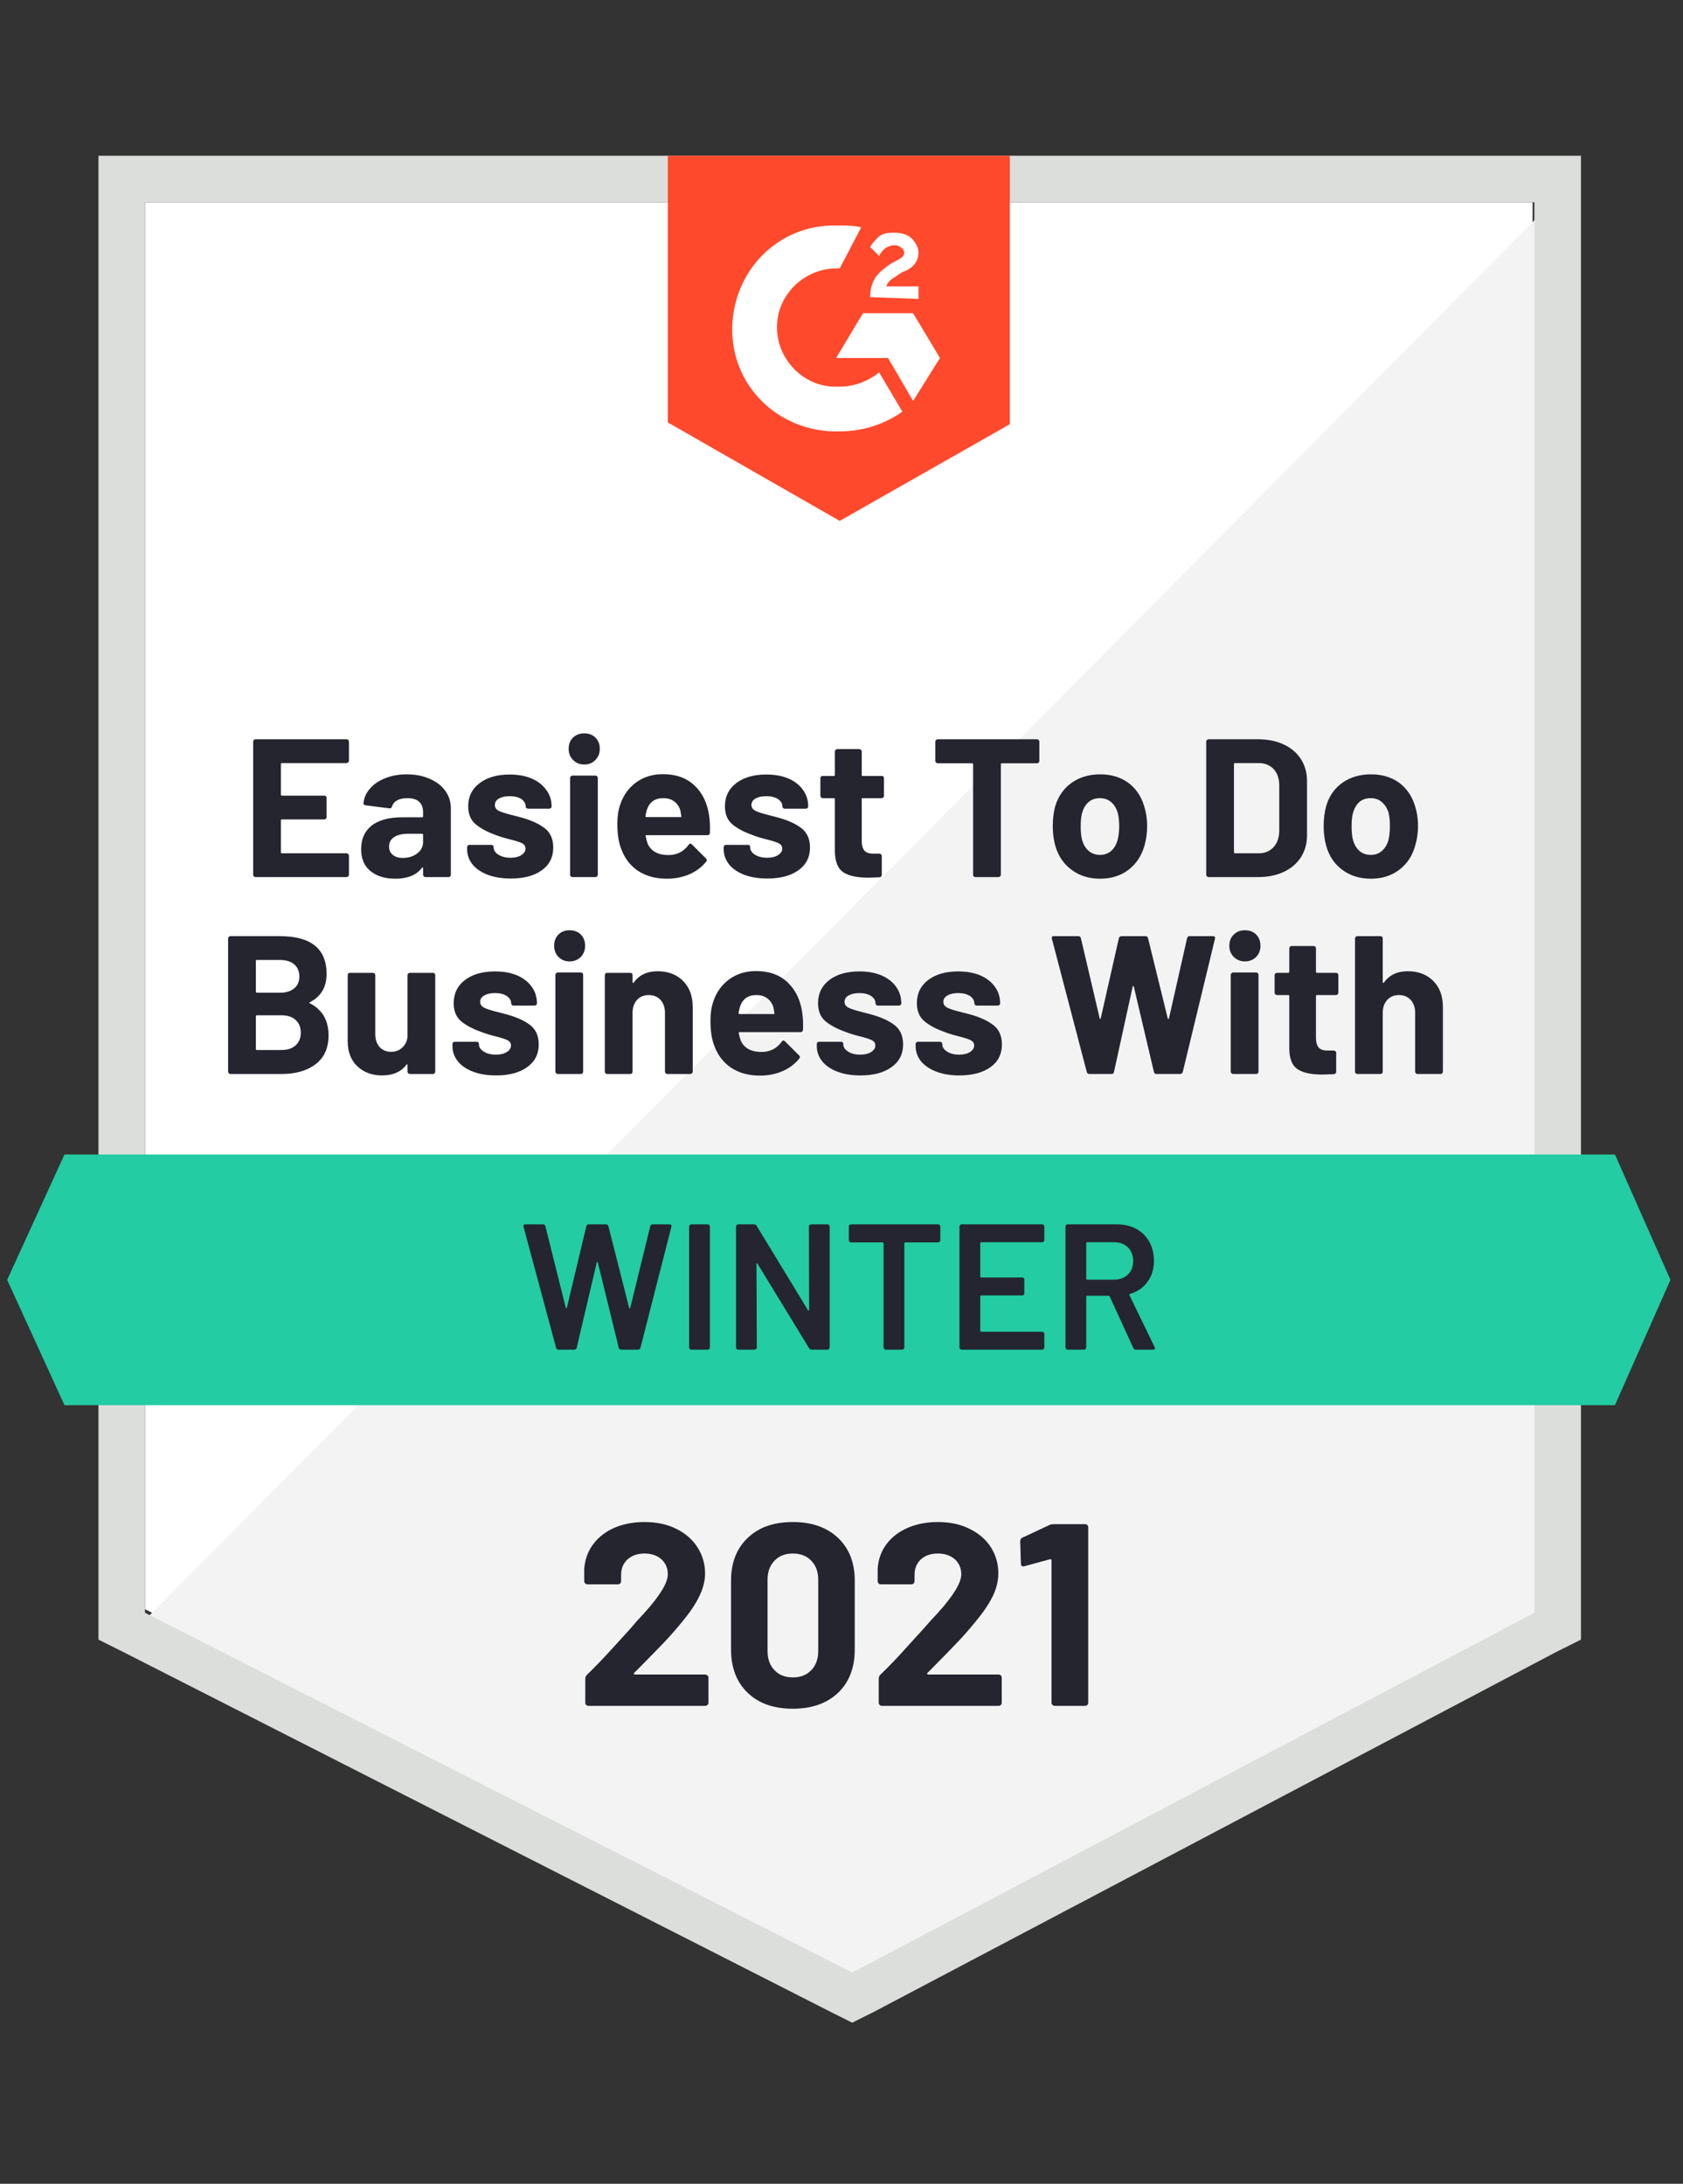
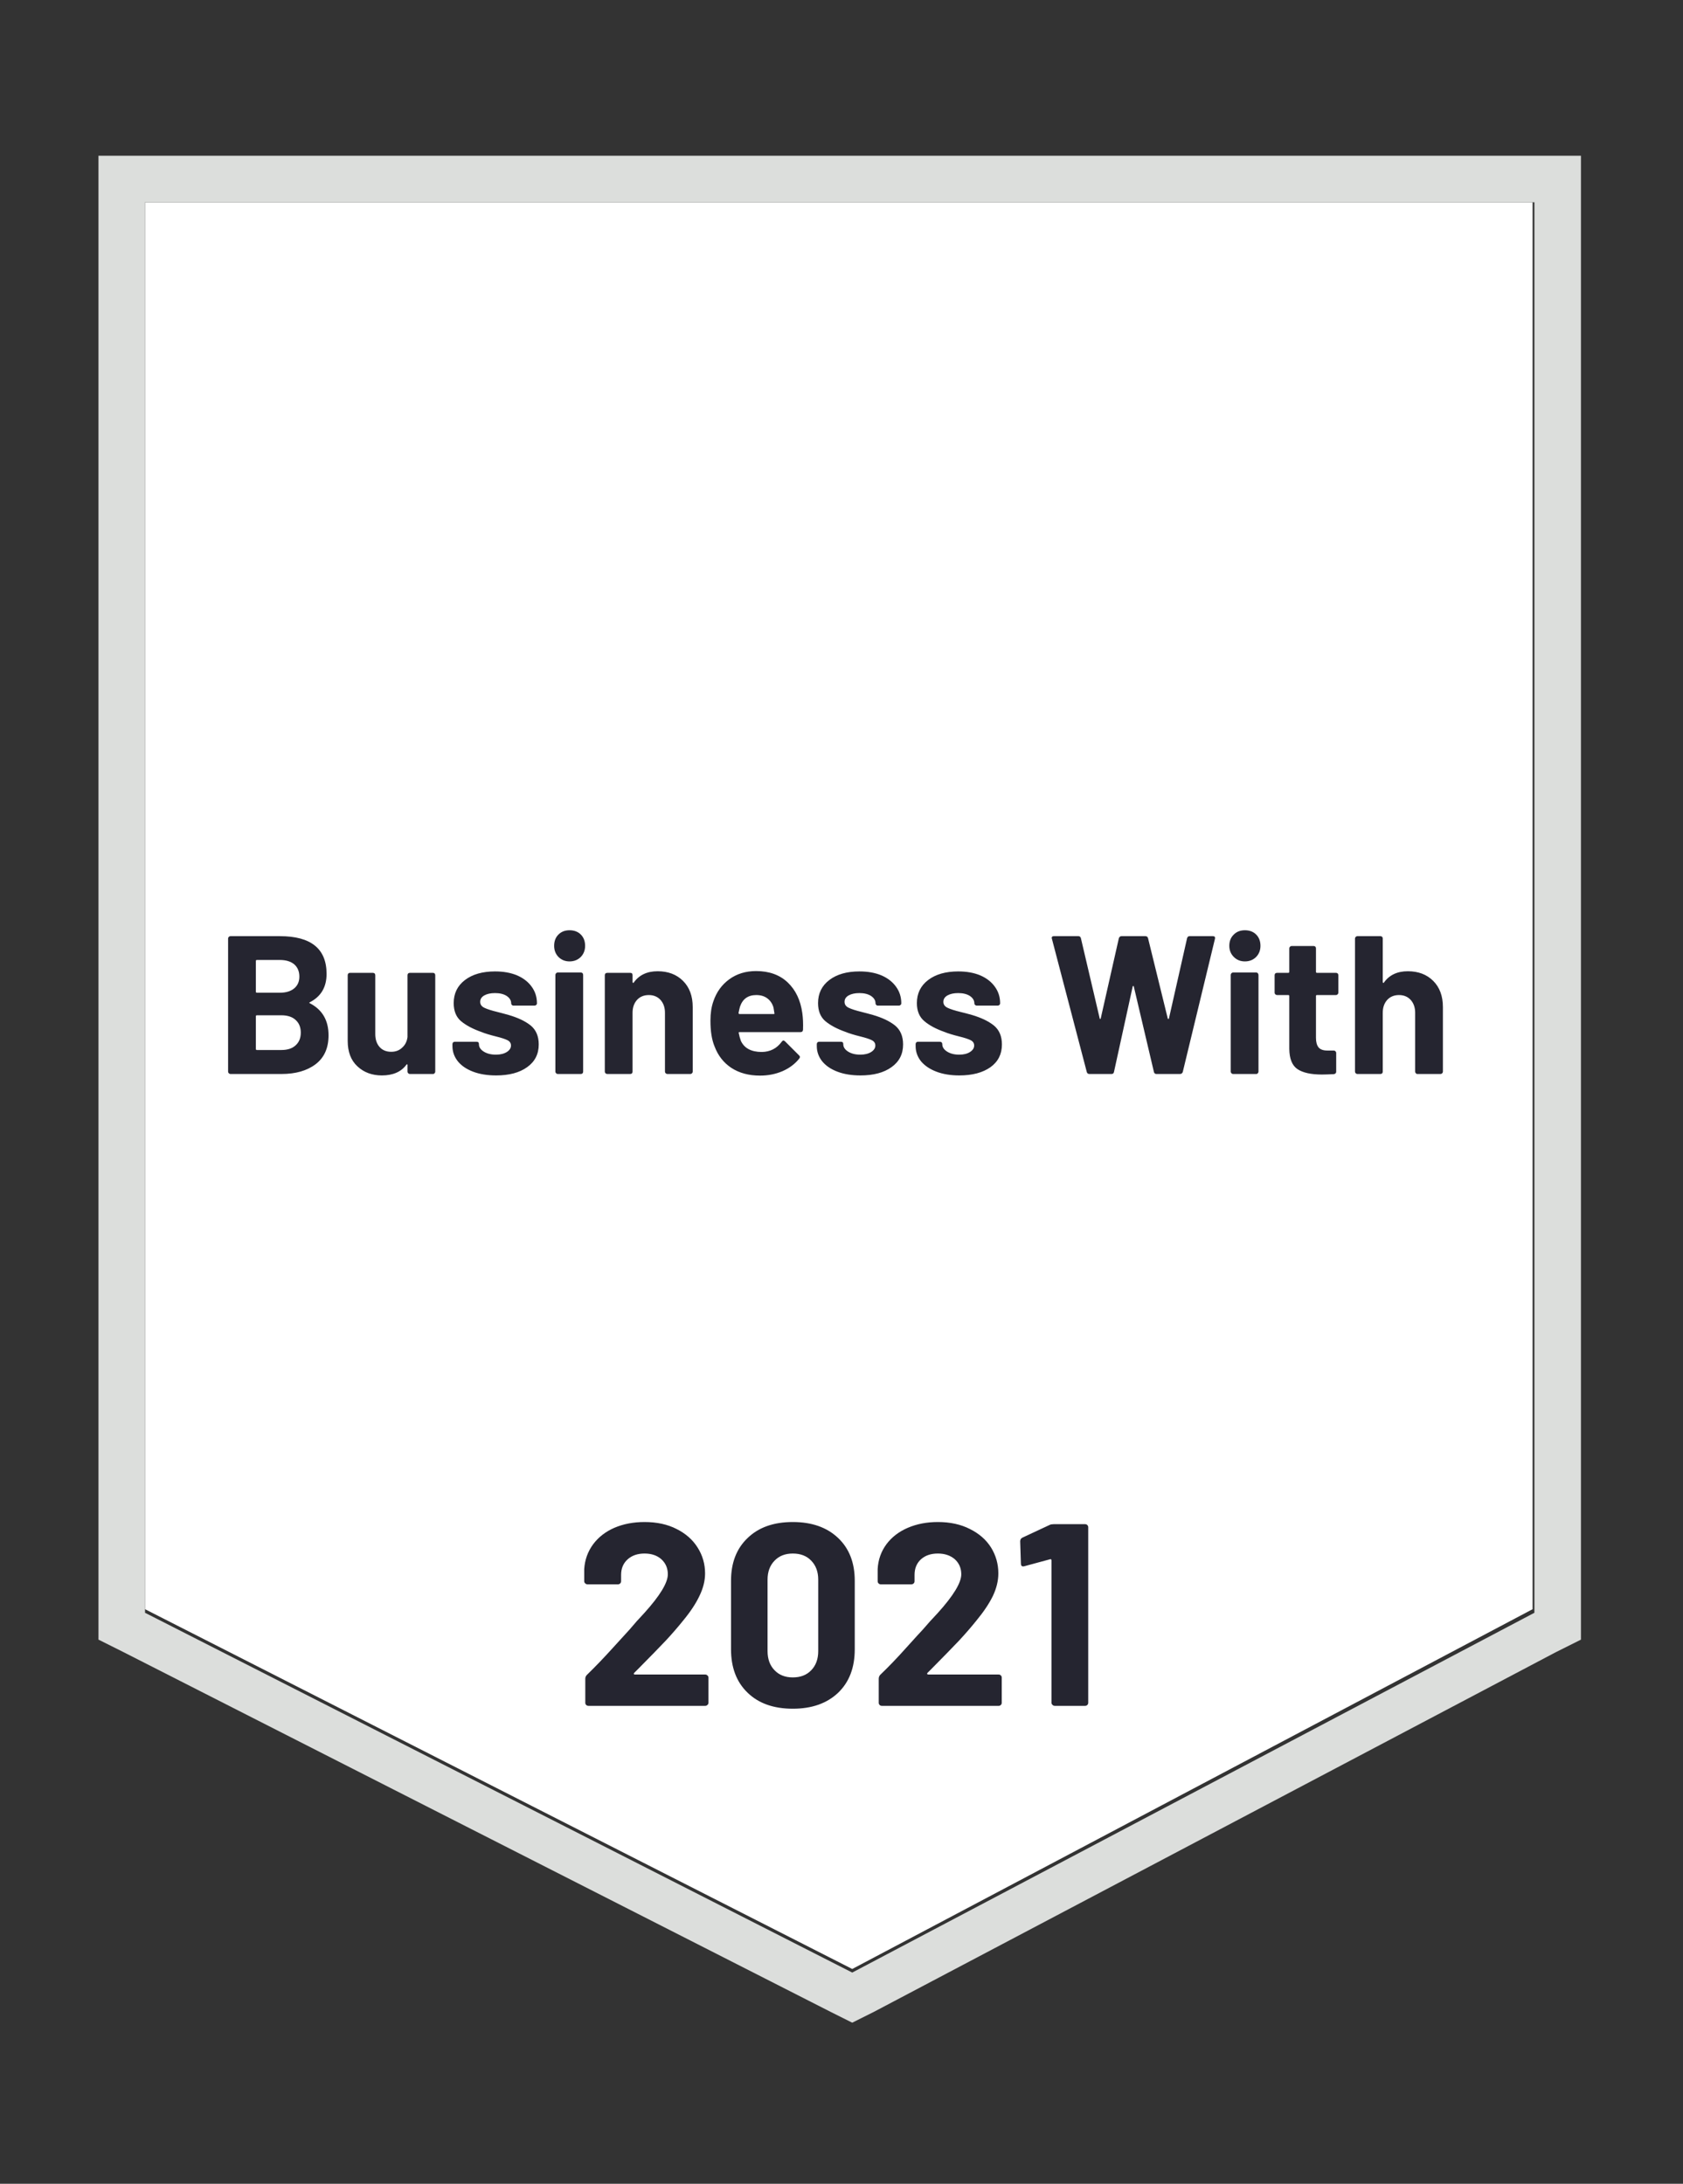
<svg xmlns="http://www.w3.org/2000/svg" viewBox="0 0 94 122">
  <rect x="0" y="0" width="94" height="122" fill="#333333" stroke="none" />
  <g id="container">
    <path fill="#fff" d="M8.1 89.9L47.6 110l38-20.1V11.3H8.1z" />
-     <path fill="#f2f3f2" d="M86.4 11.6L7.3 91.3l41 20.3 38.1-19.5z" />
    <path d="M5.5 37.5v54.1l1.4.7 39.5 20.1 1.2.6 1.2-.6 38.1-20.1 1.4-.7V8.7H5.5v28.8zm2.6 52.6V11.3h77.6v78.8l-38.1 20.1L8.1 90.1z" fill="#dcdedc" />
-     <path id="logo" d="M46.9 12.6c.4 0 .8 0 1.2.1L46.9 15c-1.8-.1-3.4 1.3-3.5 3.1-.1 1.8 1.3 3.4 3.1 3.5h.4c.8 0 1.6-.3 2.2-.8l1.3 2.2c-1 .7-2.2 1.1-3.5 1.1-3.2.1-5.9-2.3-6-5.5-.1-3.2 2.3-5.9 5.5-6h.5zm4.1 4.9l1.5 2.5-1.5 2.4-1.4-2.4h-2.9l1.5-2.5H51zm-2.4-.9c0-.4.1-.8.3-1.1.2-.3.6-.6.9-.8l.2-.1c.4-.2.5-.3.5-.5s-.3-.4-.5-.4c-.4 0-.7.2-.9.6l-.5-.5c.1-.2.3-.4.5-.6.3-.2.6-.2.9-.2.3 0 .7.1.9.3.2.2.4.5.4.8 0 .5-.3.9-.9 1.1l-.3.2c-.3.2-.5.3-.6.6h1.8v.7l-2.7-.1zm-1.7 12.5l9.5-5.4v-15H37.3v14.9l9.6 5.5z" fill="#ff492c" />
-     <path id="banner" d="M90.2 64.5H3.6l-3.2 7 3.2 7h86.6l3.1-7z" fill="#23cca2" />
    <path fill="#252530" transform="translate(12.07, 60)" d="M5.24-4.01L5.24-4.01Q5.17-3.98 5.24-3.95L5.24-3.95L5.24-3.95Q6.28-3.41 6.28-2.16L6.28-2.16L6.28-2.16Q6.28-1.09 5.55-0.54L5.55-0.54L5.55-0.54Q4.83 0 3.65 0L3.65 0L0.80 0L0.80 0Q0.75 0 0.71-0.04L0.71-0.04L0.71-0.04Q0.67-0.08 0.67-0.13L0.67-0.13L0.67-7.57L0.67-7.57Q0.67-7.62 0.71-7.66L0.71-7.66L0.71-7.66Q0.75-7.70 0.80-7.70L0.80-7.70L3.56-7.70L3.56-7.70Q6.17-7.70 6.17-5.59L6.17-5.59L6.17-5.59Q6.17-4.49 5.24-4.01L5.24-4.01ZM2.28-6.37L2.28-6.37Q2.22-6.37 2.22-6.31L2.22-6.31L2.22-4.60L2.22-4.60Q2.22-4.54 2.28-4.54L2.28-4.54L3.56-4.54L3.56-4.54Q4.08-4.54 4.37-4.79L4.37-4.79L4.37-4.79Q4.65-5.03 4.65-5.44L4.65-5.44L4.65-5.44Q4.65-5.87 4.37-6.12L4.37-6.12L4.37-6.12Q4.08-6.37 3.56-6.37L3.56-6.37L2.28-6.37ZM3.65-1.34L3.65-1.34Q4.16-1.34 4.44-1.60L4.44-1.60L4.44-1.60Q4.73-1.86 4.73-2.31L4.73-2.31L4.73-2.31Q4.73-2.76 4.44-3.02L4.44-3.02L4.44-3.02Q4.16-3.28 3.64-3.28L3.64-3.28L2.28-3.28L2.28-3.28Q2.22-3.28 2.22-3.22L2.22-3.22L2.22-1.40L2.22-1.40Q2.22-1.34 2.28-1.34L2.28-1.34L3.65-1.34ZM10.69-5.52L10.69-5.52Q10.69-5.58 10.73-5.62L10.73-5.62L10.73-5.62Q10.77-5.65 10.82-5.65L10.82-5.65L12.11-5.65L12.11-5.65Q12.17-5.65 12.20-5.62L12.20-5.62L12.20-5.62Q12.24-5.58 12.24-5.52L12.24-5.52L12.24-0.13L12.24-0.13Q12.24-0.08 12.20-0.04L12.20-0.04L12.20-0.04Q12.17 0 12.11 0L12.11 0L10.82 0L10.82 0Q10.77 0 10.73-0.04L10.73-0.04L10.73-0.04Q10.69-0.08 10.69-0.13L10.69-0.13L10.69-0.51L10.69-0.51Q10.69-0.54 10.67-0.54L10.67-0.54L10.67-0.54Q10.65-0.55 10.63-0.52L10.63-0.52L10.63-0.52Q10.19 0.08 9.26 0.08L9.26 0.08L9.26 0.08Q8.43 0.08 7.89-0.43L7.89-0.43L7.89-0.43Q7.35-0.93 7.35-1.85L7.35-1.85L7.35-5.52L7.35-5.52Q7.35-5.58 7.39-5.62L7.39-5.62L7.39-5.62Q7.42-5.65 7.48-5.65L7.48-5.65L8.76-5.65L8.76-5.65Q8.81-5.65 8.85-5.62L8.85-5.62L8.85-5.62Q8.89-5.58 8.89-5.52L8.89-5.52L8.89-2.23L8.89-2.23Q8.89-1.79 9.12-1.52L9.12-1.52L9.12-1.52Q9.36-1.24 9.78-1.24L9.78-1.24L9.78-1.24Q10.15-1.24 10.39-1.47L10.39-1.47L10.39-1.47Q10.64-1.69 10.69-2.06L10.69-2.06L10.69-5.52ZM15.64 0.08L15.64 0.08Q14.90 0.08 14.35-0.13L14.35-0.13L14.35-0.13Q13.80-0.34 13.50-0.71L13.50-0.71L13.50-0.71Q13.20-1.09 13.20-1.56L13.20-1.56L13.20-1.67L13.20-1.67Q13.20-1.73 13.24-1.77L13.24-1.77L13.24-1.77Q13.28-1.80 13.33-1.80L13.33-1.80L14.55-1.80L14.55-1.80Q14.61-1.80 14.65-1.77L14.65-1.77L14.65-1.77Q14.68-1.73 14.68-1.67L14.68-1.67L14.68-1.66L14.68-1.66Q14.68-1.42 14.95-1.25L14.95-1.25L14.95-1.25Q15.22-1.08 15.63-1.08L15.63-1.08L15.63-1.08Q16.00-1.08 16.24-1.23L16.24-1.23L16.24-1.23Q16.47-1.38 16.47-1.59L16.47-1.59L16.47-1.59Q16.47-1.79 16.27-1.89L16.27-1.89L16.27-1.89Q16.07-1.99 15.62-2.10L15.62-2.10L15.62-2.10Q15.10-2.23 14.81-2.35L14.81-2.35L14.81-2.35Q14.10-2.60 13.68-2.95L13.68-2.95L13.68-2.95Q13.27-3.30 13.27-3.96L13.27-3.96L13.27-3.96Q13.27-4.77 13.90-5.25L13.90-5.25L13.90-5.25Q14.53-5.73 15.58-5.73L15.58-5.73L15.58-5.73Q16.28-5.73 16.81-5.51L16.81-5.51L16.81-5.51Q17.34-5.28 17.63-4.87L17.63-4.87L17.63-4.87Q17.92-4.47 17.92-3.95L17.92-3.95L17.92-3.95Q17.92-3.89 17.88-3.86L17.88-3.86L17.88-3.86Q17.84-3.82 17.79-3.82L17.79-3.82L16.61-3.82L16.61-3.82Q16.55-3.82 16.52-3.86L16.52-3.86L16.52-3.86Q16.48-3.89 16.48-3.95L16.48-3.95L16.48-3.95Q16.48-4.19 16.23-4.36L16.23-4.36L16.23-4.36Q15.98-4.52 15.58-4.52L15.58-4.52L15.58-4.52Q15.21-4.52 14.98-4.39L14.98-4.39L14.98-4.39Q14.75-4.26 14.75-4.03L14.75-4.03L14.75-4.03Q14.75-3.81 14.98-3.70L14.98-3.70L14.98-3.70Q15.20-3.59 15.73-3.46L15.73-3.46L15.73-3.46Q15.85-3.43 16.00-3.39L16.00-3.39L16.00-3.39Q16.16-3.35 16.33-3.30L16.33-3.30L16.33-3.30Q17.12-3.07 17.57-2.71L17.57-2.71L17.57-2.71Q18.02-2.34 18.02-1.65L18.02-1.65L18.02-1.65Q18.02-0.84 17.37-0.38L17.37-0.38L17.37-0.38Q16.73 0.08 15.64 0.08L15.64 0.08ZM19.74-6.29L19.74-6.29Q19.37-6.29 19.12-6.54L19.12-6.54L19.12-6.54Q18.88-6.79 18.88-7.16L18.88-7.16L18.88-7.16Q18.88-7.55 19.12-7.79L19.12-7.79L19.12-7.79Q19.36-8.03 19.74-8.03L19.74-8.03L19.74-8.03Q20.13-8.03 20.37-7.79L20.37-7.79L20.37-7.79Q20.61-7.55 20.61-7.16L20.61-7.16L20.61-7.16Q20.61-6.79 20.37-6.54L20.37-6.54L20.37-6.54Q20.12-6.29 19.74-6.29L19.74-6.29ZM19.08 0L19.08 0Q19.03 0 18.99-0.04L18.99-0.04L18.99-0.04Q18.95-0.08 18.95-0.13L18.95-0.13L18.95-5.53L18.95-5.53Q18.95-5.59 18.99-5.63L18.99-5.63L18.99-5.63Q19.03-5.67 19.08-5.67L19.08-5.67L20.37-5.67L20.37-5.67Q20.43-5.67 20.47-5.63L20.47-5.63L20.47-5.63Q20.50-5.59 20.50-5.53L20.50-5.53L20.50-0.13L20.50-0.13Q20.50-0.08 20.47-0.04L20.47-0.04L20.47-0.04Q20.43 0 20.37 0L20.37 0L19.08 0ZM24.66-5.74L24.66-5.74Q25.54-5.74 26.08-5.20L26.08-5.20L26.08-5.20Q26.62-4.66 26.62-3.74L26.62-3.74L26.62-0.13L26.62-0.13Q26.62-0.08 26.58-0.04L26.58-0.04L26.58-0.04Q26.54 0 26.49 0L26.49 0L25.20 0L25.20 0Q25.15 0 25.11-0.04L25.11-0.04L25.11-0.04Q25.07-0.08 25.07-0.13L25.07-0.13L25.07-3.42L25.07-3.42Q25.07-3.86 24.82-4.14L24.82-4.14L24.82-4.14Q24.57-4.41 24.17-4.41L24.17-4.41L24.17-4.41Q23.76-4.41 23.51-4.14L23.51-4.14L23.51-4.14Q23.26-3.86 23.26-3.42L23.26-3.42L23.26-0.13L23.26-0.13Q23.26-0.08 23.23-0.04L23.23-0.04L23.23-0.04Q23.19 0 23.13 0L23.13 0L21.85 0L21.85 0Q21.79 0 21.75-0.04L21.75-0.04L21.75-0.04Q21.71-0.08 21.71-0.13L21.71-0.13L21.71-5.52L21.71-5.52Q21.71-5.58 21.75-5.62L21.75-5.62L21.75-5.62Q21.79-5.65 21.85-5.65L21.85-5.65L23.13-5.65L23.13-5.65Q23.19-5.65 23.23-5.62L23.23-5.62L23.23-5.62Q23.26-5.58 23.26-5.52L23.26-5.52L23.26-5.14L23.26-5.14Q23.26-5.10 23.29-5.09L23.29-5.09L23.29-5.09Q23.31-5.08 23.32-5.10L23.32-5.10L23.32-5.10Q23.77-5.74 24.66-5.74L24.66-5.74ZM32.74-3.41L32.74-3.41Q32.80-2.99 32.78-2.47L32.78-2.47L32.78-2.47Q32.77-2.34 32.64-2.34L32.64-2.34L29.24-2.34L29.24-2.34Q29.17-2.34 29.19-2.29L29.19-2.29L29.19-2.29Q29.23-2.07 29.31-1.85L29.31-1.85L29.31-1.85Q29.60-1.23 30.48-1.23L30.48-1.23L30.48-1.23Q31.18-1.24 31.59-1.80L31.59-1.80L31.59-1.80Q31.64-1.87 31.69-1.87L31.69-1.87L31.69-1.87Q31.72-1.87 31.77-1.83L31.77-1.83L32.56-1.04L32.56-1.04Q32.61-0.99 32.61-0.95L32.61-0.95L32.61-0.95Q32.61-0.92 32.57-0.86L32.57-0.86L32.57-0.86Q32.21-0.41 31.64-0.16L31.64-0.16L31.64-0.16Q31.06 0.09 30.38 0.09L30.38 0.09L30.38 0.09Q29.44 0.09 28.78-0.34L28.78-0.34L28.78-0.34Q28.13-0.77 27.84-1.54L27.84-1.54L27.84-1.54Q27.61-2.09 27.61-2.98L27.61-2.98L27.61-2.98Q27.61-3.59 27.77-4.05L27.77-4.05L27.77-4.05Q28.03-4.83 28.66-5.29L28.66-5.29L28.66-5.29Q29.29-5.75 30.16-5.75L30.16-5.75L30.16-5.75Q31.26-5.75 31.93-5.11L31.93-5.11L31.93-5.11Q32.59-4.48 32.74-3.41L32.74-3.41ZM30.17-4.41L30.17-4.41Q29.48-4.41 29.26-3.76L29.26-3.76L29.26-3.76Q29.22-3.62 29.18-3.41L29.18-3.41L29.18-3.41Q29.18-3.35 29.24-3.35L29.24-3.35L31.14-3.35L31.14-3.35Q31.21-3.35 31.18-3.41L31.18-3.41L31.18-3.41Q31.13-3.73 31.13-3.72L31.13-3.72L31.13-3.72Q31.03-4.05 30.78-4.23L30.78-4.23L30.78-4.23Q30.54-4.41 30.17-4.41L30.17-4.41ZM35.99 0.08L35.99 0.08Q35.25 0.08 34.70-0.13L34.70-0.13L34.70-0.13Q34.15-0.34 33.85-0.71L33.85-0.71L33.85-0.71Q33.55-1.09 33.55-1.56L33.55-1.56L33.55-1.67L33.55-1.67Q33.55-1.73 33.59-1.77L33.59-1.77L33.59-1.77Q33.63-1.80 33.68-1.80L33.68-1.80L34.90-1.80L34.90-1.80Q34.96-1.80 35.00-1.77L35.00-1.77L35.00-1.77Q35.03-1.73 35.03-1.67L35.03-1.67L35.03-1.66L35.03-1.66Q35.03-1.42 35.30-1.25L35.30-1.25L35.30-1.25Q35.57-1.08 35.98-1.08L35.98-1.08L35.98-1.08Q36.35-1.08 36.59-1.23L36.59-1.23L36.59-1.23Q36.82-1.38 36.82-1.59L36.82-1.59L36.82-1.59Q36.82-1.79 36.62-1.89L36.62-1.89L36.62-1.89Q36.42-1.99 35.97-2.10L35.97-2.10L35.97-2.10Q35.45-2.23 35.16-2.35L35.16-2.35L35.16-2.35Q34.45-2.60 34.03-2.95L34.03-2.95L34.03-2.95Q33.62-3.30 33.62-3.96L33.62-3.96L33.62-3.96Q33.62-4.77 34.25-5.25L34.25-5.25L34.25-5.25Q34.88-5.73 35.93-5.73L35.93-5.73L35.93-5.73Q36.63-5.73 37.16-5.51L37.16-5.51L37.16-5.51Q37.69-5.28 37.98-4.87L37.98-4.87L37.98-4.87Q38.27-4.47 38.27-3.95L38.27-3.95L38.27-3.95Q38.27-3.89 38.23-3.86L38.23-3.86L38.23-3.86Q38.19-3.82 38.14-3.82L38.14-3.82L36.96-3.82L36.96-3.82Q36.90-3.82 36.87-3.86L36.87-3.86L36.87-3.86Q36.83-3.89 36.83-3.95L36.83-3.95L36.83-3.95Q36.83-4.19 36.58-4.36L36.58-4.36L36.58-4.36Q36.33-4.52 35.93-4.52L35.93-4.52L35.93-4.52Q35.56-4.52 35.33-4.39L35.33-4.39L35.33-4.39Q35.10-4.26 35.10-4.03L35.10-4.03L35.10-4.03Q35.10-3.81 35.33-3.70L35.33-3.70L35.33-3.70Q35.55-3.59 36.08-3.46L36.08-3.46L36.08-3.46Q36.20-3.43 36.35-3.39L36.35-3.39L36.35-3.39Q36.51-3.35 36.68-3.30L36.68-3.30L36.68-3.30Q37.47-3.07 37.92-2.71L37.92-2.71L37.92-2.71Q38.37-2.34 38.37-1.65L38.37-1.65L38.37-1.65Q38.37-0.84 37.72-0.38L37.72-0.38L37.72-0.38Q37.08 0.08 35.99 0.08L35.99 0.08ZM41.51 0.08L41.51 0.08Q40.78 0.08 40.23-0.13L40.23-0.13L40.23-0.13Q39.68-0.34 39.37-0.71L39.37-0.71L39.37-0.71Q39.07-1.09 39.07-1.56L39.07-1.56L39.07-1.67L39.07-1.67Q39.07-1.73 39.11-1.77L39.11-1.77L39.11-1.77Q39.15-1.80 39.20-1.80L39.20-1.80L40.42-1.80L40.42-1.80Q40.48-1.80 40.52-1.77L40.52-1.77L40.52-1.77Q40.56-1.73 40.56-1.67L40.56-1.67L40.56-1.66L40.56-1.66Q40.56-1.42 40.83-1.25L40.83-1.25L40.83-1.25Q41.10-1.08 41.50-1.08L41.50-1.08L41.50-1.08Q41.88-1.08 42.11-1.23L42.11-1.23L42.11-1.23Q42.34-1.38 42.34-1.59L42.34-1.59L42.34-1.59Q42.34-1.79 42.14-1.89L42.14-1.89L42.14-1.89Q41.94-1.99 41.49-2.10L41.49-2.10L41.49-2.10Q40.97-2.23 40.68-2.35L40.68-2.35L40.68-2.35Q39.97-2.60 39.56-2.95L39.56-2.95L39.56-2.95Q39.14-3.30 39.14-3.96L39.14-3.96L39.14-3.96Q39.14-4.77 39.77-5.25L39.77-5.25L39.77-5.25Q40.40-5.73 41.45-5.73L41.45-5.73L41.45-5.73Q42.15-5.73 42.68-5.51L42.68-5.51L42.68-5.51Q43.21-5.28 43.50-4.87L43.50-4.87L43.50-4.87Q43.79-4.47 43.79-3.95L43.79-3.95L43.79-3.95Q43.79-3.89 43.75-3.86L43.75-3.86L43.75-3.86Q43.71-3.82 43.66-3.82L43.66-3.82L42.48-3.82L42.48-3.82Q42.43-3.82 42.39-3.86L42.39-3.86L42.39-3.86Q42.35-3.89 42.35-3.95L42.35-3.95L42.35-3.95Q42.35-4.19 42.10-4.36L42.10-4.36L42.10-4.36Q41.85-4.52 41.45-4.52L41.45-4.52L41.45-4.52Q41.08-4.52 40.85-4.39L40.85-4.39L40.85-4.39Q40.62-4.26 40.62-4.03L40.62-4.03L40.62-4.03Q40.62-3.81 40.85-3.70L40.85-3.70L40.85-3.70Q41.07-3.59 41.60-3.46L41.60-3.46L41.60-3.46Q41.72-3.43 41.88-3.39L41.88-3.39L41.88-3.39Q42.03-3.35 42.21-3.30L42.21-3.30L42.21-3.30Q42.99-3.07 43.44-2.71L43.44-2.71L43.44-2.71Q43.89-2.34 43.89-1.65L43.89-1.65L43.89-1.65Q43.89-0.84 43.25-0.38L43.25-0.38L43.25-0.38Q42.60 0.08 41.51 0.08L41.51 0.08ZM48.78 0L48.78 0Q48.66 0 48.63-0.11L48.63-0.11L46.68-7.56L46.67-7.60L46.67-7.60Q46.67-7.70 46.79-7.70L46.79-7.70L48.16-7.70L48.16-7.70Q48.27-7.70 48.30-7.59L48.30-7.59L49.35-3.11L49.35-3.11Q49.36-3.07 49.38-3.07L49.38-3.07L49.38-3.07Q49.40-3.07 49.41-3.11L49.41-3.11L50.42-7.58L50.42-7.58Q50.46-7.70 50.57-7.70L50.57-7.70L51.90-7.70L51.90-7.70Q52.02-7.70 52.05-7.59L52.05-7.59L53.15-3.11L53.15-3.11Q53.16-3.08 53.18-3.07L53.18-3.07L53.18-3.07Q53.21-3.07 53.22-3.11L53.22-3.11L54.23-7.58L54.23-7.58Q54.26-7.70 54.37-7.70L54.37-7.70L55.67-7.70L55.67-7.70Q55.82-7.70 55.79-7.56L55.79-7.56L53.99-0.11L53.99-0.11Q53.95 0 53.83 0L53.83 0L52.52 0L52.52 0Q52.41 0 52.38-0.11L52.38-0.11L51.26-4.87L51.26-4.87Q51.25-4.92 51.23-4.92L51.23-4.92L51.23-4.92Q51.20-4.92 51.19-4.87L51.19-4.87L50.15-0.12L50.15-0.12Q50.13 0 50.01 0L50.01 0L48.78 0ZM57.46-6.29L57.46-6.29Q57.09-6.29 56.84-6.54L56.84-6.54L56.84-6.54Q56.59-6.79 56.59-7.16L56.59-7.16L56.59-7.16Q56.59-7.55 56.84-7.79L56.84-7.79L56.84-7.79Q57.08-8.03 57.46-8.03L57.46-8.03L57.46-8.03Q57.85-8.03 58.09-7.79L58.09-7.79L58.09-7.79Q58.33-7.55 58.33-7.16L58.33-7.16L58.33-7.16Q58.33-6.79 58.09-6.54L58.09-6.54L58.09-6.54Q57.84-6.29 57.46-6.29L57.46-6.29ZM56.80 0L56.80 0Q56.75 0 56.71-0.04L56.71-0.04L56.71-0.04Q56.67-0.08 56.67-0.13L56.67-0.13L56.67-5.53L56.67-5.53Q56.67-5.59 56.71-5.63L56.71-5.63L56.71-5.63Q56.75-5.67 56.80-5.67L56.80-5.67L58.09-5.67L58.09-5.67Q58.15-5.67 58.18-5.63L58.18-5.63L58.18-5.63Q58.22-5.59 58.22-5.53L58.22-5.53L58.22-0.13L58.22-0.13Q58.22-0.08 58.18-0.04L58.18-0.04L58.18-0.04Q58.15 0 58.09 0L58.09 0L56.80 0ZM62.68-4.54L62.68-4.54Q62.68-4.49 62.64-4.45L62.64-4.45L62.64-4.45Q62.60-4.41 62.55-4.41L62.55-4.41L61.49-4.41L61.49-4.41Q61.43-4.41 61.43-4.36L61.43-4.36L61.43-2.02L61.43-2.02Q61.43-1.66 61.58-1.48L61.58-1.48L61.58-1.48Q61.73-1.31 62.06-1.31L62.06-1.31L62.42-1.31L62.42-1.31Q62.48-1.31 62.52-1.27L62.52-1.27L62.52-1.27Q62.56-1.23 62.56-1.18L62.56-1.18L62.56-0.13L62.56-0.13Q62.56-0.01 62.42 0.01L62.42 0.01L62.42 0.01Q61.96 0.03 61.76 0.03L61.76 0.03L61.76 0.03Q60.85 0.03 60.40-0.27L60.40-0.27L60.40-0.27Q59.95-0.57 59.94-1.41L59.94-1.41L59.94-4.36L59.94-4.36Q59.94-4.41 59.88-4.41L59.88-4.41L59.26-4.41L59.26-4.41Q59.20-4.41 59.16-4.45L59.16-4.45L59.16-4.45Q59.12-4.49 59.12-4.54L59.12-4.54L59.12-5.52L59.12-5.52Q59.12-5.58 59.16-5.62L59.16-5.62L59.16-5.62Q59.20-5.65 59.26-5.65L59.26-5.65L59.88-5.65L59.88-5.65Q59.94-5.65 59.94-5.71L59.94-5.71L59.94-7.02L59.94-7.02Q59.94-7.07 59.98-7.11L59.98-7.11L59.98-7.11Q60.02-7.15 60.07-7.15L60.07-7.15L61.30-7.15L61.30-7.15Q61.36-7.15 61.40-7.11L61.40-7.11L61.40-7.11Q61.43-7.07 61.43-7.02L61.43-7.02L61.43-5.71L61.43-5.71Q61.43-5.65 61.49-5.65L61.49-5.65L62.55-5.65L62.55-5.65Q62.60-5.65 62.64-5.62L62.64-5.62L62.64-5.62Q62.68-5.58 62.68-5.52L62.68-5.52L62.68-4.54ZM66.56-5.74L66.56-5.74Q67.44-5.74 67.98-5.20L67.98-5.20L67.98-5.20Q68.52-4.66 68.52-3.74L68.52-3.74L68.52-0.13L68.52-0.13Q68.52-0.08 68.48-0.04L68.48-0.04L68.48-0.04Q68.44 0 68.39 0L68.39 0L67.10 0L67.10 0Q67.04 0 67.01-0.04L67.01-0.04L67.01-0.04Q66.97-0.08 66.97-0.13L66.97-0.13L66.97-3.42L66.97-3.42Q66.97-3.86 66.72-4.14L66.72-4.14L66.72-4.14Q66.47-4.41 66.07-4.41L66.07-4.41L66.07-4.41Q65.66-4.41 65.41-4.14L65.41-4.14L65.41-4.14Q65.16-3.86 65.16-3.42L65.16-3.42L65.16-0.13L65.16-0.13Q65.16-0.08 65.13-0.04L65.13-0.04L65.13-0.04Q65.09 0 65.03 0L65.03 0L63.74 0L63.74 0Q63.69 0 63.65-0.04L63.65-0.04L63.65-0.04Q63.61-0.08 63.61-0.13L63.61-0.13L63.61-7.57L63.61-7.57Q63.61-7.62 63.65-7.66L63.65-7.66L63.65-7.66Q63.69-7.70 63.74-7.70L63.74-7.70L65.03-7.70L65.03-7.70Q65.09-7.70 65.13-7.66L65.13-7.66L65.13-7.66Q65.16-7.62 65.16-7.57L65.16-7.57L65.16-5.14L65.16-5.14Q65.16-5.10 65.19-5.09L65.19-5.09L65.19-5.09Q65.21-5.08 65.22-5.10L65.22-5.10L65.22-5.10Q65.67-5.74 66.56-5.74L66.56-5.74Z" />
-     <path fill="#252530" transform="translate(13.47, 49)" d="M6.02-6.50L6.02-6.50Q6.02-6.45 5.98-6.41L5.98-6.41L5.98-6.41Q5.94-6.37 5.88-6.37L5.88-6.37L2.28-6.37L2.28-6.37Q2.22-6.37 2.22-6.31L2.22-6.31L2.22-4.61L2.22-4.61Q2.22-4.55 2.28-4.55L2.28-4.55L4.64-4.55L4.64-4.55Q4.70-4.55 4.74-4.52L4.74-4.52L4.74-4.52Q4.77-4.48 4.77-4.42L4.77-4.42L4.77-3.35L4.77-3.35Q4.77-3.30 4.74-3.26L4.74-3.26L4.74-3.26Q4.70-3.22 4.64-3.22L4.64-3.22L2.28-3.22L2.28-3.22Q2.22-3.22 2.22-3.17L2.22-3.17L2.22-1.39L2.22-1.39Q2.22-1.33 2.28-1.33L2.28-1.33L5.88-1.33L5.88-1.33Q5.94-1.33 5.98-1.29L5.98-1.29L5.98-1.29Q6.02-1.25 6.02-1.20L6.02-1.20L6.02-0.13L6.02-0.13Q6.02-0.08 5.98-0.04L5.98-0.04L5.98-0.04Q5.94 0 5.88 0L5.88 0L0.80 0L0.80 0Q0.75 0 0.71-0.04L0.71-0.04L0.71-0.04Q0.67-0.08 0.67-0.13L0.67-0.13L0.67-7.57L0.67-7.57Q0.67-7.62 0.71-7.66L0.71-7.66L0.71-7.66Q0.75-7.70 0.80-7.70L0.80-7.70L5.88-7.70L5.88-7.70Q5.94-7.70 5.98-7.66L5.98-7.66L5.98-7.66Q6.02-7.62 6.02-7.57L6.02-7.57L6.02-6.50ZM9.25-5.74L9.25-5.74Q9.97-5.74 10.53-5.49L10.53-5.49L10.53-5.49Q11.09-5.25 11.40-4.82L11.40-4.82L11.40-4.82Q11.71-4.39 11.71-3.86L11.71-3.86L11.71-0.13L11.71-0.13Q11.71-0.08 11.68-0.04L11.68-0.04L11.68-0.04Q11.64 0 11.58 0L11.58 0L10.30 0L10.30 0Q10.24 0 10.20-0.04L10.20-0.04L10.20-0.04Q10.16-0.08 10.16-0.13L10.16-0.13L10.16-0.49L10.16-0.49Q10.16-0.53 10.14-0.54L10.14-0.54L10.14-0.54Q10.12-0.55 10.10-0.52L10.10-0.52L10.10-0.52Q9.64 0.09 8.61 0.09L8.61 0.09L8.61 0.09Q7.75 0.09 7.23-0.33L7.23-0.33L7.23-0.33Q6.70-0.75 6.70-1.56L6.70-1.56L6.70-1.56Q6.70-2.41 7.29-2.88L7.29-2.88L7.29-2.88Q7.89-3.34 8.99-3.34L8.99-3.34L10.11-3.34L10.11-3.34Q10.16-3.34 10.16-3.40L10.16-3.40L10.16-3.64L10.16-3.64Q10.16-4.00 9.94-4.21L9.94-4.21L9.94-4.21Q9.72-4.41 9.28-4.41L9.28-4.41L9.28-4.41Q8.94-4.41 8.72-4.29L8.72-4.29L8.72-4.29Q8.49-4.17 8.43-3.95L8.43-3.95L8.43-3.95Q8.39-3.83 8.28-3.84L8.28-3.84L6.95-4.01L6.95-4.01Q6.82-4.04 6.83-4.11L6.83-4.11L6.83-4.11Q6.87-4.58 7.20-4.95L7.20-4.95L7.20-4.95Q7.52-5.32 8.06-5.53L8.06-5.53L8.06-5.53Q8.59-5.74 9.25-5.74L9.25-5.74ZM9.03-1.07L9.03-1.07Q9.50-1.07 9.83-1.32L9.83-1.32L9.83-1.32Q10.16-1.57 10.16-1.97L10.16-1.97L10.16-2.36L10.16-2.36Q10.16-2.42 10.11-2.42L10.11-2.42L9.32-2.42L9.32-2.42Q8.82-2.42 8.54-2.23L8.54-2.23L8.54-2.23Q8.26-2.05 8.26-1.70L8.26-1.70L8.26-1.70Q8.26-1.41 8.47-1.24L8.47-1.24L8.47-1.24Q8.68-1.07 9.03-1.07L9.03-1.07ZM15.06 0.08L15.06 0.08Q14.32 0.08 13.77-0.13L13.77-0.13L13.77-0.13Q13.22-0.34 12.92-0.71L12.92-0.71L12.92-0.71Q12.62-1.09 12.62-1.56L12.62-1.56L12.62-1.67L12.62-1.67Q12.62-1.73 12.66-1.77L12.66-1.77L12.66-1.77Q12.69-1.80 12.75-1.80L12.75-1.80L13.97-1.80L13.97-1.80Q14.02-1.80 14.06-1.77L14.06-1.77L14.06-1.77Q14.10-1.73 14.10-1.67L14.10-1.67L14.10-1.66L14.10-1.66Q14.10-1.42 14.37-1.25L14.37-1.25L14.37-1.25Q14.64-1.08 15.05-1.08L15.05-1.08L15.05-1.08Q15.42-1.08 15.65-1.23L15.65-1.23L15.65-1.23Q15.88-1.38 15.88-1.59L15.88-1.59L15.88-1.59Q15.88-1.79 15.69-1.89L15.69-1.89L15.69-1.89Q15.49-1.99 15.04-2.10L15.04-2.10L15.04-2.10Q14.52-2.23 14.22-2.35L14.22-2.35L14.22-2.35Q13.52-2.60 13.10-2.95L13.10-2.95L13.10-2.95Q12.68-3.30 12.68-3.96L12.68-3.96L12.68-3.96Q12.68-4.77 13.32-5.25L13.32-5.25L13.32-5.25Q13.95-5.73 14.99-5.73L14.99-5.73L14.99-5.73Q15.70-5.73 16.22-5.51L16.22-5.51L16.22-5.51Q16.75-5.28 17.04-4.87L17.04-4.87L17.04-4.87Q17.34-4.47 17.34-3.95L17.34-3.95L17.34-3.95Q17.34-3.89 17.30-3.86L17.30-3.86L17.30-3.86Q17.26-3.82 17.20-3.82L17.20-3.82L16.03-3.82L16.03-3.82Q15.97-3.82 15.93-3.86L15.93-3.86L15.93-3.86Q15.89-3.89 15.89-3.95L15.89-3.95L15.89-3.95Q15.89-4.19 15.65-4.36L15.65-4.36L15.65-4.36Q15.40-4.52 14.99-4.52L14.99-4.52L14.99-4.52Q14.63-4.52 14.40-4.39L14.40-4.39L14.40-4.39Q14.17-4.26 14.17-4.03L14.17-4.03L14.17-4.03Q14.17-3.81 14.39-3.70L14.39-3.70L14.39-3.70Q14.62-3.59 15.15-3.46L15.15-3.46L15.15-3.46Q15.27-3.43 15.42-3.39L15.42-3.39L15.42-3.39Q15.58-3.35 15.75-3.30L15.75-3.30L15.75-3.30Q16.53-3.07 16.98-2.71L16.98-2.71L16.98-2.71Q17.43-2.34 17.43-1.65L17.43-1.65L17.43-1.65Q17.43-0.84 16.79-0.38L16.79-0.38L16.79-0.38Q16.15 0.08 15.06 0.08L15.06 0.08ZM19.16-6.29L19.16-6.29Q18.79-6.29 18.54-6.54L18.54-6.54L18.54-6.54Q18.29-6.79 18.29-7.16L18.29-7.16L18.29-7.16Q18.29-7.55 18.53-7.79L18.53-7.79L18.53-7.79Q18.78-8.03 19.16-8.03L19.16-8.03L19.16-8.03Q19.55-8.03 19.79-7.79L19.79-7.79L19.79-7.79Q20.03-7.55 20.03-7.16L20.03-7.16L20.03-7.16Q20.03-6.79 19.78-6.54L19.78-6.54L19.78-6.54Q19.54-6.29 19.16-6.29L19.16-6.29ZM18.50 0L18.50 0Q18.45 0 18.41-0.04L18.41-0.04L18.41-0.04Q18.37-0.08 18.37-0.13L18.37-0.13L18.37-5.53L18.37-5.53Q18.37-5.59 18.41-5.63L18.41-5.63L18.41-5.63Q18.45-5.67 18.50-5.67L18.50-5.67L19.79-5.67L19.79-5.67Q19.84-5.67 19.88-5.63L19.88-5.63L19.88-5.63Q19.92-5.59 19.92-5.53L19.92-5.53L19.92-0.13L19.92-0.13Q19.92-0.08 19.88-0.04L19.88-0.04L19.88-0.04Q19.84 0 19.79 0L19.79 0L18.50 0ZM26.14-3.41L26.14-3.41Q26.20-2.99 26.18-2.47L26.18-2.47L26.18-2.47Q26.17-2.34 26.04-2.34L26.04-2.34L22.64-2.34L22.64-2.34Q22.57-2.34 22.59-2.29L22.59-2.29L22.59-2.29Q22.63-2.07 22.71-1.85L22.71-1.85L22.71-1.85Q23.00-1.23 23.88-1.23L23.88-1.23L23.88-1.23Q24.58-1.24 24.99-1.80L24.99-1.80L24.99-1.80Q25.04-1.87 25.09-1.87L25.09-1.87L25.09-1.87Q25.12-1.87 25.17-1.83L25.17-1.83L25.96-1.04L25.96-1.04Q26.01-0.99 26.01-0.95L26.01-0.95L26.01-0.95Q26.01-0.92 25.97-0.86L25.97-0.86L25.97-0.86Q25.61-0.41 25.04-0.16L25.04-0.16L25.04-0.16Q24.46 0.09 23.78 0.09L23.78 0.09L23.78 0.09Q22.84 0.09 22.18-0.34L22.18-0.34L22.18-0.34Q21.53-0.77 21.24-1.54L21.24-1.54L21.24-1.54Q21.01-2.09 21.01-2.98L21.01-2.98L21.01-2.98Q21.01-3.59 21.17-4.05L21.17-4.05L21.17-4.05Q21.43-4.83 22.06-5.29L22.06-5.29L22.06-5.29Q22.69-5.75 23.56-5.75L23.56-5.75L23.56-5.75Q24.66-5.75 25.33-5.11L25.33-5.11L25.33-5.11Q25.99-4.48 26.14-3.41L26.14-3.41ZM23.57-4.41L23.57-4.41Q22.88-4.41 22.66-3.76L22.66-3.76L22.66-3.76Q22.62-3.62 22.58-3.41L22.58-3.41L22.58-3.41Q22.58-3.35 22.64-3.35L22.64-3.35L24.54-3.35L24.54-3.35Q24.61-3.35 24.58-3.41L24.58-3.41L24.58-3.41Q24.53-3.73 24.53-3.72L24.53-3.72L24.53-3.72Q24.43-4.05 24.18-4.23L24.18-4.23L24.18-4.23Q23.94-4.41 23.57-4.41L23.57-4.41ZM29.39 0.08L29.39 0.08Q28.65 0.08 28.10-0.13L28.10-0.13L28.10-0.13Q27.55-0.34 27.25-0.71L27.25-0.71L27.25-0.71Q26.95-1.09 26.95-1.56L26.95-1.56L26.95-1.67L26.95-1.67Q26.95-1.73 26.99-1.77L26.99-1.77L26.99-1.77Q27.03-1.80 27.08-1.80L27.08-1.80L28.30-1.80L28.30-1.80Q28.36-1.80 28.40-1.77L28.40-1.77L28.40-1.77Q28.43-1.73 28.43-1.67L28.43-1.67L28.43-1.66L28.43-1.66Q28.43-1.42 28.70-1.25L28.70-1.25L28.70-1.25Q28.97-1.08 29.38-1.08L29.38-1.08L29.38-1.08Q29.75-1.08 29.99-1.23L29.99-1.23L29.99-1.23Q30.22-1.38 30.22-1.59L30.22-1.59L30.22-1.59Q30.22-1.79 30.02-1.89L30.02-1.89L30.02-1.89Q29.82-1.99 29.37-2.10L29.37-2.10L29.37-2.10Q28.85-2.23 28.56-2.35L28.56-2.35L28.56-2.35Q27.85-2.60 27.43-2.95L27.43-2.95L27.43-2.95Q27.02-3.30 27.02-3.96L27.02-3.96L27.02-3.96Q27.02-4.77 27.65-5.25L27.65-5.25L27.65-5.25Q28.28-5.73 29.33-5.73L29.33-5.73L29.33-5.73Q30.03-5.73 30.56-5.51L30.56-5.51L30.56-5.51Q31.09-5.28 31.38-4.87L31.38-4.87L31.38-4.87Q31.67-4.47 31.67-3.95L31.67-3.95L31.67-3.95Q31.67-3.89 31.63-3.86L31.63-3.86L31.63-3.86Q31.59-3.82 31.54-3.82L31.54-3.82L30.36-3.82L30.36-3.82Q30.30-3.82 30.27-3.86L30.27-3.86L30.27-3.86Q30.23-3.89 30.23-3.95L30.23-3.95L30.23-3.95Q30.23-4.19 29.98-4.36L29.98-4.36L29.98-4.36Q29.73-4.52 29.33-4.52L29.33-4.52L29.33-4.52Q28.96-4.52 28.73-4.39L28.73-4.39L28.73-4.39Q28.50-4.26 28.50-4.03L28.50-4.03L28.50-4.03Q28.50-3.81 28.73-3.70L28.73-3.70L28.73-3.70Q28.95-3.59 29.48-3.46L29.48-3.46L29.48-3.46Q29.60-3.43 29.75-3.39L29.75-3.39L29.75-3.39Q29.91-3.35 30.08-3.30L30.08-3.30L30.08-3.30Q30.87-3.07 31.32-2.71L31.32-2.71L31.32-2.71Q31.77-2.34 31.77-1.65L31.77-1.65L31.77-1.65Q31.77-0.84 31.12-0.38L31.12-0.38L31.12-0.38Q30.48 0.08 29.39 0.08L29.39 0.08ZM35.90-4.54L35.90-4.54Q35.90-4.49 35.87-4.45L35.87-4.45L35.87-4.45Q35.83-4.41 35.77-4.41L35.77-4.41L34.72-4.41L34.72-4.41Q34.66-4.41 34.66-4.36L34.66-4.36L34.66-2.02L34.66-2.02Q34.66-1.66 34.81-1.48L34.81-1.48L34.81-1.48Q34.96-1.31 35.29-1.31L35.29-1.31L35.65-1.31L35.65-1.31Q35.71-1.31 35.74-1.27L35.74-1.27L35.74-1.27Q35.78-1.23 35.78-1.18L35.78-1.18L35.78-0.13L35.78-0.13Q35.78-0.01 35.65 0.01L35.65 0.01L35.65 0.01Q35.19 0.03 34.99 0.03L34.99 0.03L34.99 0.03Q34.08 0.03 33.63-0.27L33.63-0.27L33.63-0.27Q33.18-0.57 33.16-1.41L33.16-1.41L33.16-4.36L33.16-4.36Q33.16-4.41 33.11-4.41L33.11-4.41L32.48-4.41L32.48-4.41Q32.43-4.41 32.39-4.45L32.39-4.45L32.39-4.45Q32.35-4.49 32.35-4.54L32.35-4.54L32.35-5.52L32.35-5.52Q32.35-5.58 32.39-5.62L32.39-5.62L32.39-5.62Q32.43-5.65 32.48-5.65L32.48-5.65L33.11-5.65L33.11-5.65Q33.16-5.65 33.16-5.71L33.16-5.71L33.16-7.02L33.16-7.02Q33.16-7.07 33.20-7.11L33.20-7.11L33.20-7.11Q33.24-7.15 33.30-7.15L33.30-7.15L34.53-7.15L34.53-7.15Q34.58-7.15 34.62-7.11L34.62-7.11L34.62-7.11Q34.66-7.07 34.66-7.02L34.66-7.02L34.66-5.71L34.66-5.71Q34.66-5.65 34.72-5.65L34.72-5.65L35.77-5.65L35.77-5.65Q35.83-5.65 35.87-5.62L35.87-5.62L35.87-5.62Q35.90-5.58 35.90-5.52L35.90-5.52L35.90-4.54ZM44.45-7.70L44.45-7.70Q44.51-7.70 44.54-7.66L44.54-7.66L44.54-7.66Q44.58-7.62 44.58-7.57L44.58-7.57L44.58-6.49L44.58-6.49Q44.58-6.43 44.54-6.40L44.54-6.40L44.54-6.40Q44.51-6.36 44.45-6.36L44.45-6.36L42.48-6.36L42.48-6.36Q42.43-6.36 42.43-6.30L42.43-6.30L42.43-0.13L42.43-0.13Q42.43-0.08 42.39-0.04L42.39-0.04L42.39-0.04Q42.35 0 42.30 0L42.30 0L41.01 0L41.01 0Q40.95 0 40.91-0.04L40.91-0.04L40.91-0.04Q40.88-0.08 40.88-0.13L40.88-0.13L40.88-6.30L40.88-6.30Q40.88-6.36 40.82-6.36L40.82-6.36L38.91-6.36L38.91-6.36Q38.85-6.36 38.81-6.40L38.81-6.40L38.81-6.40Q38.77-6.43 38.77-6.49L38.77-6.49L38.77-7.57L38.77-7.57Q38.77-7.62 38.81-7.66L38.81-7.66L38.81-7.66Q38.85-7.70 38.91-7.70L38.91-7.70L44.45-7.70ZM47.97 0.09L47.97 0.09Q47.05 0.09 46.39-0.40L46.39-0.40L46.39-0.40Q45.73-0.88 45.48-1.72L45.48-1.72L45.48-1.72Q45.33-2.23 45.33-2.84L45.33-2.84L45.33-2.84Q45.33-3.49 45.48-4.00L45.48-4.00L45.48-4.00Q45.74-4.82 46.40-5.28L46.40-5.28L46.40-5.28Q47.06-5.74 47.98-5.74L47.98-5.74L47.98-5.74Q48.88-5.74 49.52-5.29L49.52-5.29L49.52-5.29Q50.16-4.83 50.42-4.01L50.42-4.01L50.42-4.01Q50.60-3.46 50.60-2.86L50.60-2.86L50.60-2.86Q50.60-2.27 50.45-1.75L50.45-1.75L50.45-1.75Q50.20-0.89 49.55-0.40L49.55-0.40L49.55-0.40Q48.90 0.09 47.97 0.09L47.97 0.09ZM47.97-1.24L47.97-1.24Q48.33-1.24 48.59-1.46L48.59-1.46L48.59-1.46Q48.84-1.68 48.95-2.07L48.95-2.07L48.95-2.07Q49.04-2.42 49.04-2.84L49.04-2.84L49.04-2.84Q49.04-3.30 48.95-3.62L48.95-3.62L48.95-3.62Q48.83-3.99 48.58-4.20L48.58-4.20L48.58-4.20Q48.32-4.41 47.96-4.41L47.96-4.41L47.96-4.41Q47.59-4.41 47.34-4.20L47.34-4.20L47.34-4.20Q47.09-3.99 46.98-3.62L46.98-3.62L46.98-3.62Q46.89-3.35 46.89-2.84L46.89-2.84L46.89-2.84Q46.89-2.34 46.97-2.07L46.97-2.07L46.97-2.07Q47.08-1.68 47.34-1.46L47.34-1.46L47.34-1.46Q47.60-1.24 47.97-1.24L47.97-1.24ZM54.03 0L54.03 0Q53.98 0 53.94-0.04L53.94-0.04L53.94-0.04Q53.90-0.08 53.90-0.13L53.90-0.13L53.90-7.57L53.90-7.57Q53.90-7.62 53.94-7.66L53.94-7.66L53.94-7.66Q53.98-7.70 54.03-7.70L54.03-7.70L56.78-7.70L56.78-7.70Q57.61-7.70 58.23-7.41L58.23-7.41L58.23-7.41Q58.85-7.12 59.19-6.59L59.19-6.59L59.19-6.59Q59.53-6.06 59.53-5.37L59.53-5.37L59.53-2.33L59.53-2.33Q59.53-1.64 59.19-1.11L59.19-1.11L59.19-1.11Q58.85-0.58 58.23-0.29L58.23-0.29L58.23-0.29Q57.61 0 56.78 0L56.78 0L54.03 0ZM55.45-1.39L55.45-1.39Q55.45-1.33 55.51-1.33L55.51-1.33L56.84-1.33L56.84-1.33Q57.34-1.33 57.66-1.67L57.66-1.67L57.66-1.67Q57.97-2.01 57.98-2.58L57.98-2.58L57.98-5.11L57.98-5.11Q57.98-5.69 57.67-6.03L57.67-6.03L57.67-6.03Q57.35-6.37 56.83-6.37L56.83-6.37L55.51-6.37L55.51-6.37Q55.45-6.37 55.45-6.31L55.45-6.31L55.45-1.39ZM63.10 0.09L63.10 0.09Q62.17 0.09 61.51-0.40L61.51-0.40L61.51-0.40Q60.85-0.88 60.61-1.72L60.61-1.72L60.61-1.72Q60.46-2.23 60.46-2.84L60.46-2.84L60.46-2.84Q60.46-3.49 60.61-4.00L60.61-4.00L60.61-4.00Q60.86-4.82 61.52-5.28L61.52-5.28L61.52-5.28Q62.18-5.74 63.11-5.74L63.11-5.74L63.11-5.74Q64.01-5.74 64.65-5.29L64.65-5.29L64.65-5.29Q65.29-4.83 65.55-4.01L65.55-4.01L65.55-4.01Q65.73-3.46 65.73-2.86L65.73-2.86L65.73-2.86Q65.73-2.27 65.57-1.75L65.57-1.75L65.57-1.75Q65.33-0.89 64.67-0.40L64.67-0.40L64.67-0.40Q64.02 0.09 63.10 0.09L63.10 0.09ZM63.10-1.24L63.10-1.24Q63.46-1.24 63.71-1.46L63.71-1.46L63.71-1.46Q63.97-1.68 64.08-2.07L64.08-2.07L64.08-2.07Q64.16-2.42 64.16-2.84L64.16-2.84L64.16-2.84Q64.16-3.30 64.08-3.62L64.08-3.62L64.08-3.62Q63.95-3.99 63.70-4.20L63.70-4.20L63.70-4.20Q63.45-4.41 63.09-4.41L63.09-4.41L63.09-4.41Q62.71-4.41 62.46-4.20L62.46-4.20L62.46-4.20Q62.22-3.99 62.11-3.62L62.11-3.62L62.11-3.62Q62.02-3.35 62.02-2.84L62.02-2.84L62.02-2.84Q62.02-2.34 62.10-2.07L62.10-2.07L62.10-2.07Q62.21-1.68 62.46-1.46L62.46-1.46L62.46-1.46Q62.72-1.24 63.10-1.24L63.10-1.24Z" />
-     <path fill="#242530" transform="translate(28.98, 75.4)" d="M2.22 0L2.22 0Q2.11 0 2.08-0.10L2.08-0.10L0.26-6.87L0.25-6.91L0.25-6.91Q0.25-7 0.36-7L0.36-7L1.34-7L1.34-7Q1.45-7 1.48-6.90L1.48-6.90L2.62-2.34L2.62-2.34Q2.63-2.31 2.65-2.31L2.65-2.31L2.65-2.31Q2.67-2.31 2.68-2.34L2.68-2.34L3.77-6.90L3.77-6.90Q3.80-7 3.90-7L3.90-7L4.86-7L4.86-7Q4.97-7 5-6.90L5-6.90L6.16-2.33L6.16-2.33Q6.17-2.30 6.19-2.30L6.19-2.30L6.19-2.30Q6.21-2.30 6.22-2.33L6.22-2.33L7.34-6.90L7.34-6.90Q7.37-7 7.48-7L7.48-7L8.41-7L8.41-7Q8.55-7 8.52-6.87L8.52-6.87L6.79-0.10L6.79-0.10Q6.76 0 6.65 0L6.65 0L5.72 0L5.72 0Q5.61 0 5.58-0.10L5.58-0.10L4.41-4.87L4.41-4.87Q4.40-4.90 4.38-4.91L4.38-4.91L4.38-4.91Q4.36-4.91 4.35-4.87L4.35-4.87L3.23-0.10L3.23-0.10Q3.20 0 3.10 0L3.10 0L2.22 0ZM9.63 0L9.63 0Q9.58 0 9.54-0.04L9.54-0.04L9.54-0.04Q9.51-0.07 9.51-0.12L9.51-0.12L9.51-6.88L9.51-6.88Q9.51-6.93 9.54-6.96L9.54-6.96L9.54-6.96Q9.58-7 9.63-7L9.63-7L10.55-7L10.55-7Q10.60-7 10.63-6.96L10.63-6.96L10.63-6.96Q10.67-6.93 10.67-6.88L10.67-6.88L10.67-0.12L10.67-0.12Q10.67-0.07 10.63-0.04L10.63-0.04L10.63-0.04Q10.60 0 10.55 0L10.55 0L9.63 0ZM16.20-6.88L16.20-6.88Q16.20-6.93 16.23-6.96L16.23-6.96L16.23-6.96Q16.27-7 16.32-7L16.32-7L17.24-7L17.24-7Q17.29-7 17.32-6.96L17.32-6.96L17.32-6.96Q17.36-6.93 17.36-6.88L17.36-6.88L17.36-0.12L17.36-0.12Q17.36-0.07 17.32-0.04L17.32-0.04L17.32-0.04Q17.29 0 17.24 0L17.24 0L16.35 0L16.35 0Q16.25 0 16.21-0.08L16.21-0.08L13.33-4.80L13.33-4.80Q13.31-4.83 13.29-4.83L13.29-4.83L13.29-4.83Q13.27-4.82 13.27-4.78L13.27-4.78L13.29-0.12L13.29-0.12Q13.29-0.07 13.25-0.04L13.25-0.04L13.25-0.04Q13.22 0 13.17 0L13.17 0L12.25 0L12.25 0Q12.20 0 12.16-0.04L12.16-0.04L12.16-0.04Q12.13-0.07 12.13-0.12L12.13-0.12L12.13-6.88L12.13-6.88Q12.13-6.93 12.16-6.96L12.16-6.96L12.16-6.96Q12.20-7 12.25-7L12.25-7L13.14-7L13.14-7Q13.24-7 13.28-6.92L13.28-6.92L16.15-2.20L16.15-2.20Q16.17-2.17 16.19-2.18L16.19-2.18L16.19-2.18Q16.21-2.18 16.21-2.22L16.21-2.22L16.20-6.88ZM23.42-7L23.42-7Q23.47-7 23.50-6.96L23.50-6.96L23.50-6.96Q23.54-6.93 23.54-6.88L23.54-6.88L23.54-6.11L23.54-6.11Q23.54-6.06 23.50-6.03L23.50-6.03L23.50-6.03Q23.47-5.99 23.42-5.99L23.42-5.99L21.58-5.99L21.58-5.99Q21.53-5.99 21.53-5.94L21.53-5.94L21.53-0.12L21.53-0.12Q21.53-0.07 21.50-0.04L21.50-0.04L21.50-0.04Q21.46 0 21.41 0L21.41 0L20.49 0L20.49 0Q20.44 0 20.41-0.04L20.41-0.04L20.41-0.04Q20.37-0.07 20.37-0.12L20.37-0.12L20.37-5.94L20.37-5.94Q20.37-5.99 20.32-5.99L20.32-5.99L18.55-5.99L18.55-5.99Q18.50-5.99 18.46-6.03L18.46-6.03L18.46-6.03Q18.43-6.06 18.43-6.11L18.43-6.11L18.43-6.88L18.43-6.88Q18.43-6.93 18.46-6.96L18.46-6.96L18.46-6.96Q18.50-7 18.55-7L18.55-7L23.42-7ZM29.35-6.12L29.35-6.12Q29.35-6.07 29.31-6.04L29.31-6.04L29.31-6.04Q29.28-6 29.23-6L29.23-6L25.82-6L25.82-6Q25.77-6 25.77-5.95L25.77-5.95L25.77-4.08L25.77-4.08Q25.77-4.03 25.82-4.03L25.82-4.03L28.11-4.03L28.11-4.03Q28.16-4.03 28.20-4.00L28.20-4.00L28.20-4.00Q28.23-3.96 28.23-3.91L28.23-3.91L28.23-3.15L28.23-3.15Q28.23-3.10 28.20-3.06L28.20-3.06L28.20-3.06Q28.16-3.03 28.11-3.03L28.11-3.03L25.82-3.03L25.82-3.03Q25.77-3.03 25.77-2.98L25.77-2.98L25.77-1.05L25.77-1.05Q25.77-1 25.82-1L25.82-1L29.23-1L29.23-1Q29.28-1 29.31-0.96L29.31-0.96L29.31-0.96Q29.35-0.93 29.35-0.88L29.35-0.88L29.35-0.12L29.35-0.12Q29.35-0.07 29.31-0.04L29.31-0.04L29.31-0.04Q29.28 0 29.23 0L29.23 0L24.73 0L24.73 0Q24.68 0 24.64-0.04L24.64-0.04L24.64-0.04Q24.61-0.07 24.61-0.12L24.61-0.12L24.61-6.88L24.61-6.88Q24.61-6.93 24.64-6.96L24.64-6.96L24.64-6.96Q24.68-7 24.73-7L24.73-7L29.23-7L29.23-7Q29.28-7 29.31-6.96L29.31-6.96L29.31-6.96Q29.35-6.93 29.35-6.88L29.35-6.88L29.35-6.12ZM34.46 0L34.46 0Q34.36 0 34.32-0.09L34.32-0.09L33-2.97L33-2.97Q32.98-3.01 32.94-3.01L32.94-3.01L31.74-3.01L31.74-3.01Q31.69-3.01 31.69-2.96L31.69-2.96L31.69-0.12L31.69-0.12Q31.69-0.07 31.65-0.04L31.65-0.04L31.65-0.04Q31.62 0 31.57 0L31.57 0L30.65 0L30.65 0Q30.60 0 30.56-0.04L30.56-0.04L30.56-0.04Q30.53-0.07 30.53-0.12L30.53-0.12L30.53-6.88L30.53-6.88Q30.53-6.93 30.56-6.96L30.56-6.96L30.56-6.96Q30.60-7 30.65-7L30.65-7L33.40-7L33.40-7Q34.01-7 34.48-6.75L34.48-6.75L34.48-6.75Q34.95-6.49 35.21-6.03L35.21-6.03L35.21-6.03Q35.47-5.56 35.47-4.96L35.47-4.96L35.47-4.96Q35.47-4.27 35.11-3.79L35.11-3.79L35.11-3.79Q34.76-3.30 34.13-3.11L34.13-3.11L34.13-3.11Q34.11-3.11 34.10-3.09L34.10-3.09L34.10-3.09Q34.09-3.07 34.10-3.05L34.10-3.05L35.51-0.14L35.51-0.14Q35.53-0.10 35.53-0.08L35.53-0.08L35.53-0.08Q35.53 0 35.42 0L35.42 0L34.46 0ZM31.74-6L31.74-6Q31.69-6 31.69-5.95L31.69-5.95L31.69-3.96L31.69-3.96Q31.69-3.91 31.74-3.91L31.74-3.91L33.24-3.91L33.24-3.91Q33.72-3.91 34.02-4.20L34.02-4.20L34.02-4.20Q34.31-4.48 34.31-4.95L34.31-4.95L34.31-4.95Q34.31-5.42 34.02-5.71L34.02-5.71L34.02-5.71Q33.72-6 33.24-6L33.24-6L31.74-6Z" />
    <path fill="#252530" transform="translate(32.04, 95.3)" d="M3.38-1.84L3.38-1.84Q3.35-1.81 3.36-1.78L3.36-1.78L3.36-1.78Q3.38-1.75 3.42-1.75L3.42-1.75L7.35-1.75L7.35-1.75Q7.42-1.75 7.47-1.70L7.47-1.70L7.47-1.70Q7.53-1.65 7.53-1.58L7.53-1.58L7.53-0.17L7.53-0.17Q7.53-0.10 7.47-0.05L7.47-0.05L7.47-0.05Q7.42 0 7.35 0L7.35 0L0.83 0L0.83 0Q0.75 0 0.70-0.05L0.70-0.05L0.70-0.05Q0.65-0.10 0.65-0.17L0.65-0.17L0.65-1.51L0.65-1.51Q0.65-1.64 0.74-1.73L0.74-1.73L0.74-1.73Q1.45-2.42 2.19-3.24L2.19-3.24L2.19-3.24Q2.93-4.06 3.12-4.26L3.12-4.26L3.12-4.26Q3.52-4.74 3.94-5.18L3.94-5.18L3.94-5.18Q5.26-6.64 5.26-7.35L5.26-7.35L5.26-7.35Q5.26-7.86 4.90-8.19L4.90-8.19L4.90-8.19Q4.54-8.51 3.96-8.51L3.96-8.51L3.96-8.51Q3.38-8.51 3.02-8.19L3.02-8.19L3.02-8.19Q2.65-7.86 2.65-7.32L2.65-7.32L2.65-6.96L2.65-6.96Q2.65-6.89 2.60-6.84L2.60-6.84L2.60-6.84Q2.55-6.79 2.48-6.79L2.48-6.79L0.77-6.79L0.77-6.79Q0.70-6.79 0.65-6.84L0.65-6.84L0.65-6.84Q0.59-6.89 0.59-6.96L0.59-6.96L0.59-7.64L0.59-7.64Q0.64-8.42 1.09-9.03L1.09-9.03L1.09-9.03Q1.54-9.63 2.28-9.95L2.28-9.95L2.28-9.95Q3.03-10.27 3.96-10.27L3.96-10.27L3.96-10.27Q4.99-10.27 5.75-9.88L5.75-9.88L5.75-9.88Q6.51-9.50 6.92-8.85L6.92-8.85L6.92-8.85Q7.34-8.19 7.34-7.40L7.34-7.40L7.34-7.40Q7.34-6.79 7.03-6.15L7.03-6.15L7.03-6.15Q6.73-5.51 6.12-4.77L6.12-4.77L6.12-4.77Q5.67-4.21 5.15-3.65L5.15-3.65L5.15-3.65Q4.63-3.10 3.60-2.06L3.60-2.06L3.38-1.84ZM12.24 0.16L12.24 0.16Q10.64 0.16 9.72-0.73L9.72-0.73L9.72-0.73Q8.79-1.62 8.79-3.16L8.79-3.16L8.79-6.99L8.79-6.99Q8.79-8.50 9.72-9.38L9.72-9.38L9.72-9.38Q10.64-10.27 12.24-10.27L12.24-10.27L12.24-10.27Q13.83-10.27 14.77-9.38L14.77-9.38L14.77-9.38Q15.70-8.50 15.70-6.99L15.70-6.99L15.70-3.16L15.70-3.16Q15.70-1.62 14.77-0.73L14.77-0.73L14.77-0.73Q13.83 0.16 12.24 0.16L12.24 0.16ZM12.24-1.59L12.24-1.59Q12.89-1.59 13.27-1.99L13.27-1.99L13.27-1.99Q13.66-2.39 13.66-3.06L13.66-3.06L13.66-7.05L13.66-7.05Q13.66-7.71 13.27-8.11L13.27-8.11L13.27-8.11Q12.89-8.51 12.24-8.51L12.24-8.51L12.24-8.51Q11.60-8.51 11.22-8.11L11.22-8.11L11.22-8.11Q10.83-7.71 10.83-7.05L10.83-7.05L10.83-3.06L10.83-3.06Q10.83-2.39 11.22-1.99L11.22-1.99L11.22-1.99Q11.60-1.59 12.24-1.59L12.24-1.59ZM19.76-1.84L19.76-1.84Q19.73-1.81 19.75-1.78L19.75-1.78L19.75-1.78Q19.76-1.75 19.81-1.75L19.81-1.75L23.74-1.75L23.74-1.75Q23.81-1.75 23.86-1.70L23.86-1.70L23.86-1.70Q23.91-1.65 23.91-1.58L23.91-1.58L23.91-0.17L23.91-0.17Q23.91-0.10 23.86-0.05L23.86-0.05L23.86-0.05Q23.81 0 23.74 0L23.74 0L17.21 0L17.21 0Q17.14 0 17.09-0.05L17.09-0.05L17.09-0.05Q17.04-0.10 17.04-0.17L17.04-0.17L17.04-1.51L17.04-1.51Q17.04-1.64 17.12-1.73L17.12-1.73L17.12-1.73Q17.84-2.42 18.57-3.24L18.57-3.24L18.57-3.24Q19.31-4.06 19.50-4.26L19.50-4.26L19.50-4.26Q19.91-4.74 20.33-5.18L20.33-5.18L20.33-5.18Q21.65-6.64 21.65-7.35L21.65-7.35L21.65-7.35Q21.65-7.86 21.29-8.19L21.29-8.19L21.29-8.19Q20.92-8.51 20.34-8.51L20.34-8.51L20.34-8.51Q19.76-8.51 19.40-8.19L19.40-8.19L19.40-8.19Q19.04-7.86 19.04-7.32L19.04-7.32L19.04-6.96L19.04-6.96Q19.04-6.89 18.99-6.84L18.99-6.84L18.99-6.84Q18.94-6.79 18.86-6.79L18.86-6.79L17.15-6.79L17.15-6.79Q17.08-6.79 17.03-6.84L17.03-6.84L17.03-6.84Q16.98-6.89 16.98-6.96L16.98-6.96L16.98-7.64L16.98-7.64Q17.02-8.42 17.47-9.03L17.47-9.03L17.47-9.03Q17.92-9.63 18.67-9.95L18.67-9.95L18.67-9.95Q19.42-10.27 20.34-10.27L20.34-10.27L20.34-10.27Q21.37-10.27 22.13-9.88L22.13-9.88L22.13-9.88Q22.90-9.50 23.31-8.85L23.31-8.85L23.31-8.85Q23.72-8.19 23.72-7.40L23.72-7.40L23.72-7.40Q23.72-6.79 23.42-6.15L23.42-6.15L23.42-6.15Q23.11-5.51 22.50-4.77L22.50-4.77L22.50-4.77Q22.05-4.21 21.53-3.65L21.53-3.65L21.53-3.65Q21.01-3.10 19.98-2.06L19.98-2.06L19.76-1.84ZM26.59-10.11L26.59-10.11Q26.67-10.15 26.81-10.15L26.81-10.15L28.57-10.15L28.57-10.15Q28.64-10.15 28.69-10.10L28.69-10.10L28.69-10.10Q28.74-10.05 28.74-9.98L28.74-9.98L28.74-0.17L28.74-0.17Q28.74-0.10 28.69-0.05L28.69-0.05L28.69-0.05Q28.64 0 28.57 0L28.57 0L26.87 0L26.87 0Q26.80 0 26.75-0.05L26.75-0.05L26.75-0.05Q26.69-0.10 26.69-0.17L26.69-0.17L26.69-8.12L26.69-8.12Q26.69-8.15 26.67-8.18L26.67-8.18L26.67-8.18Q26.64-8.21 26.61-8.19L26.61-8.19L25.17-7.80L25.11-7.79L25.11-7.79Q24.98-7.79 24.98-7.95L24.98-7.95L24.94-9.19L24.94-9.19Q24.94-9.34 25.07-9.40L25.07-9.40L26.59-10.11Z" />
  </g>
</svg>